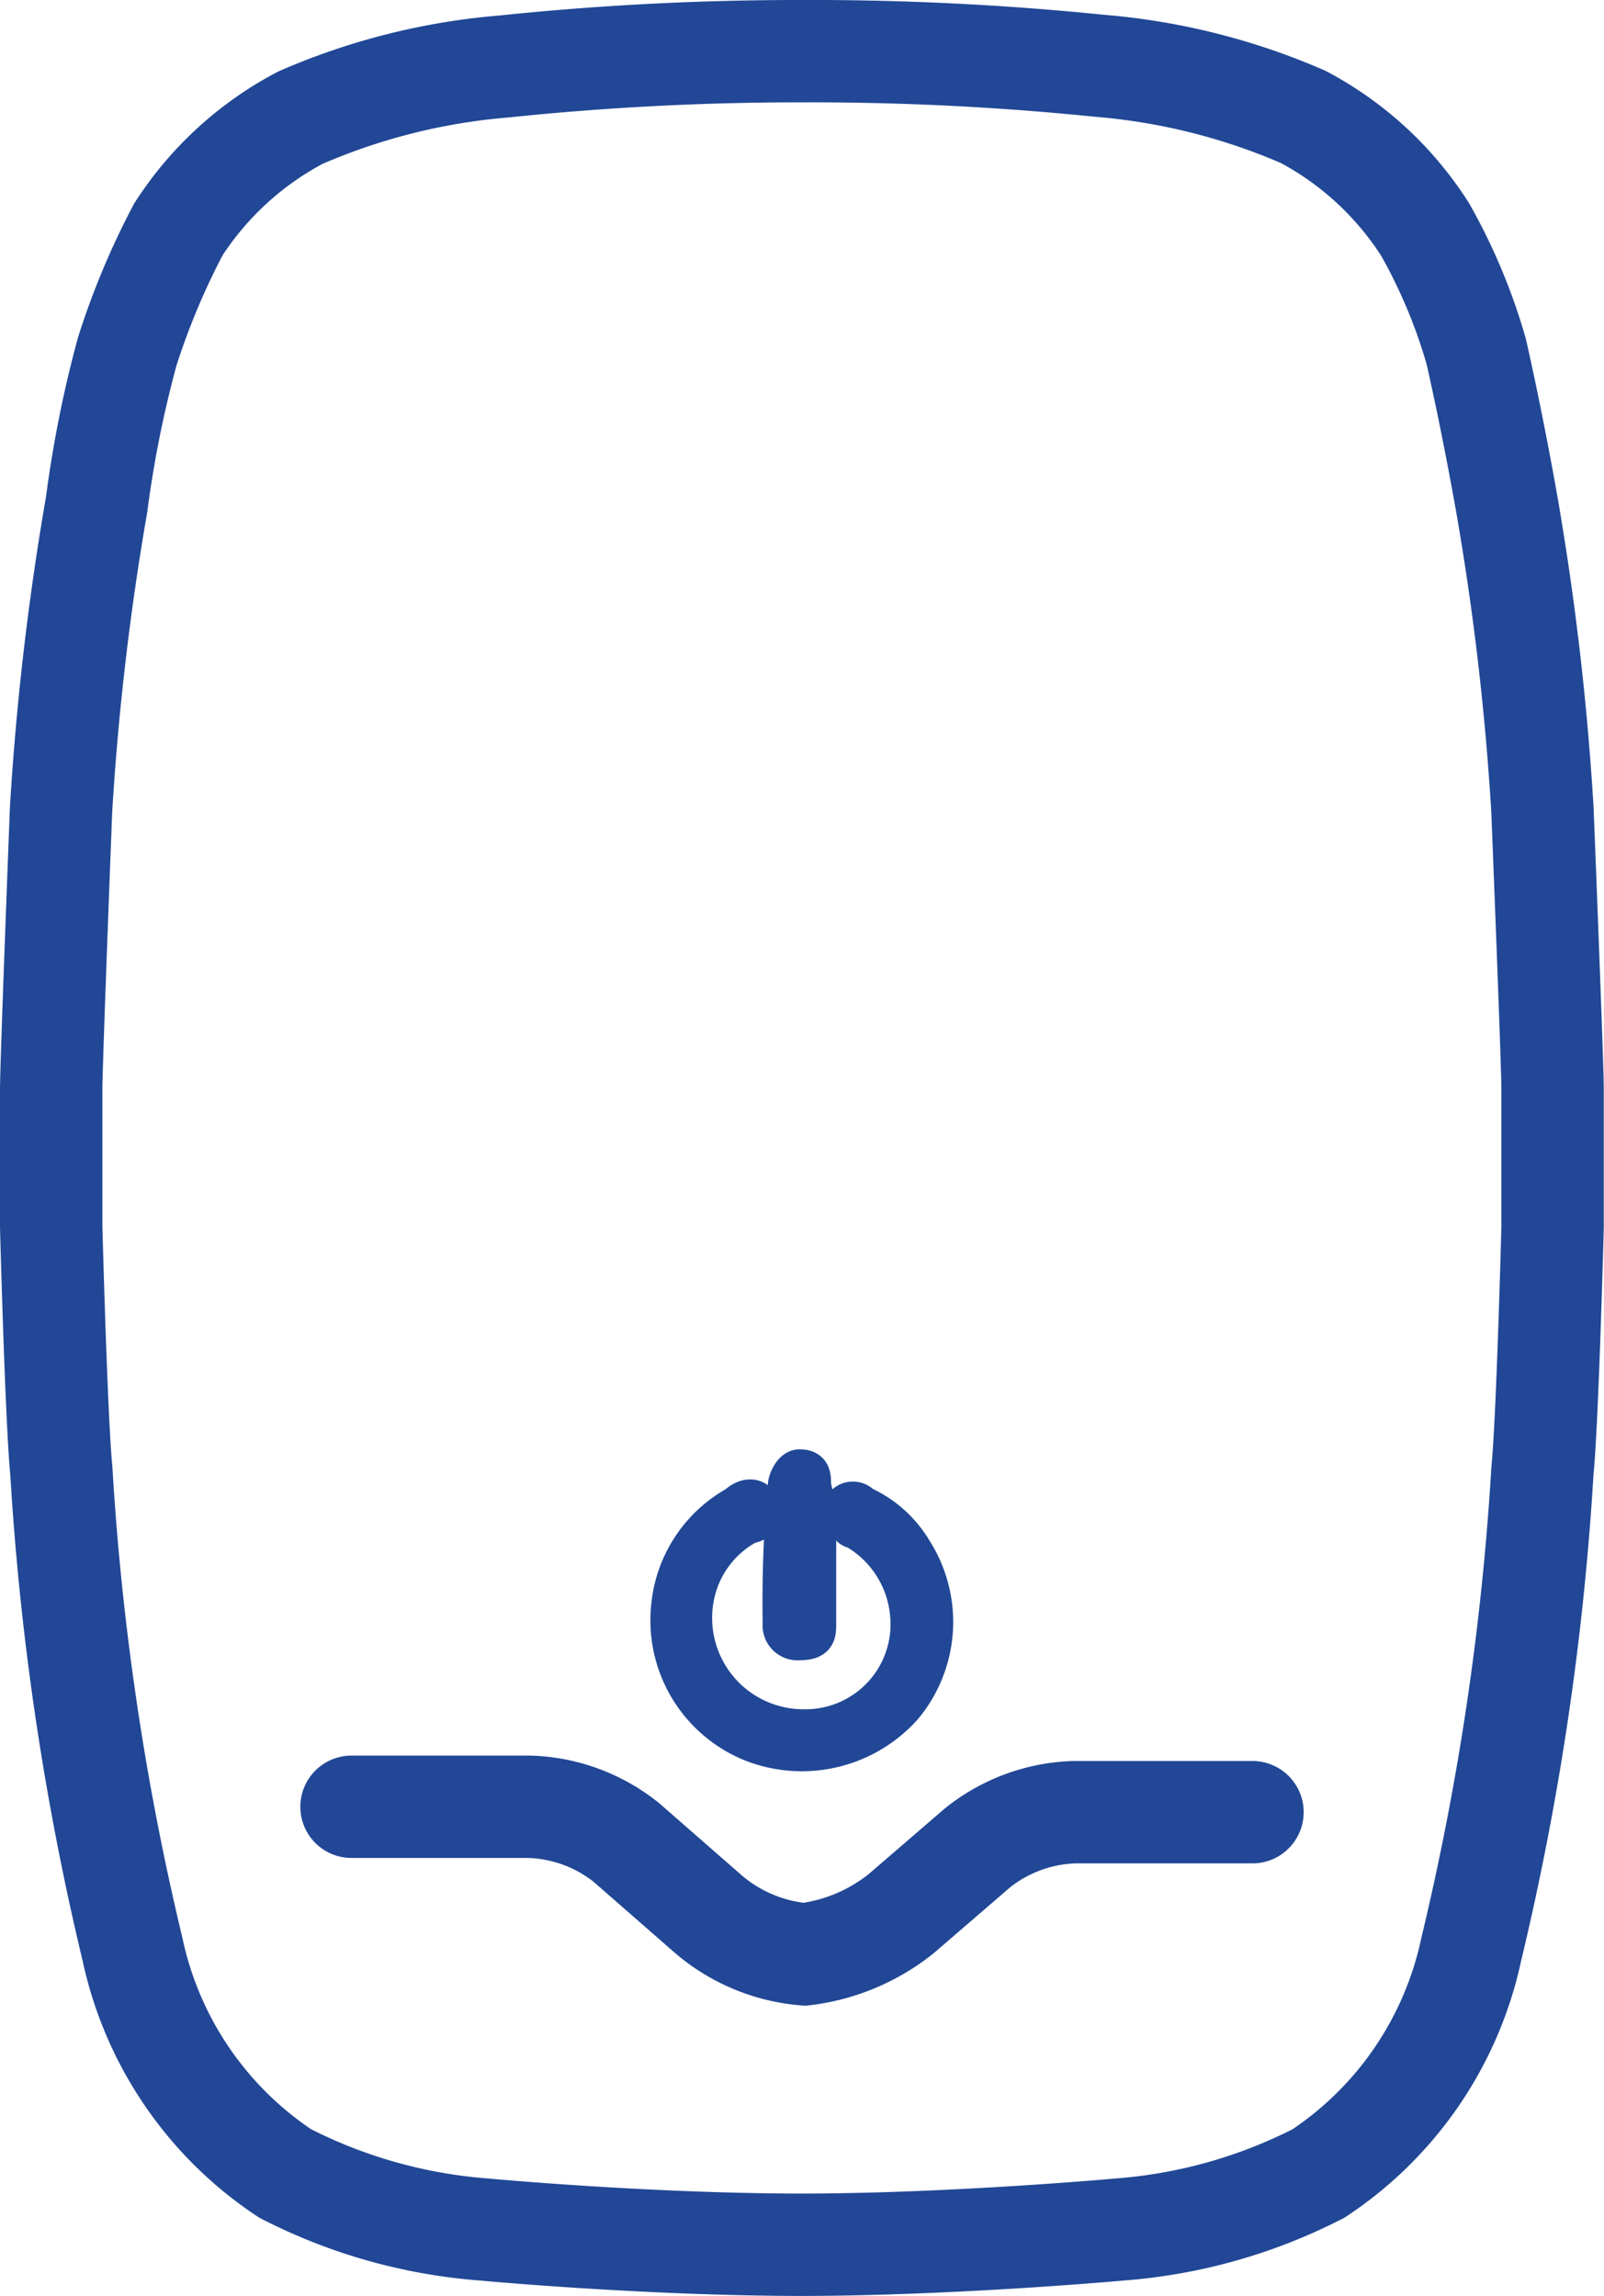
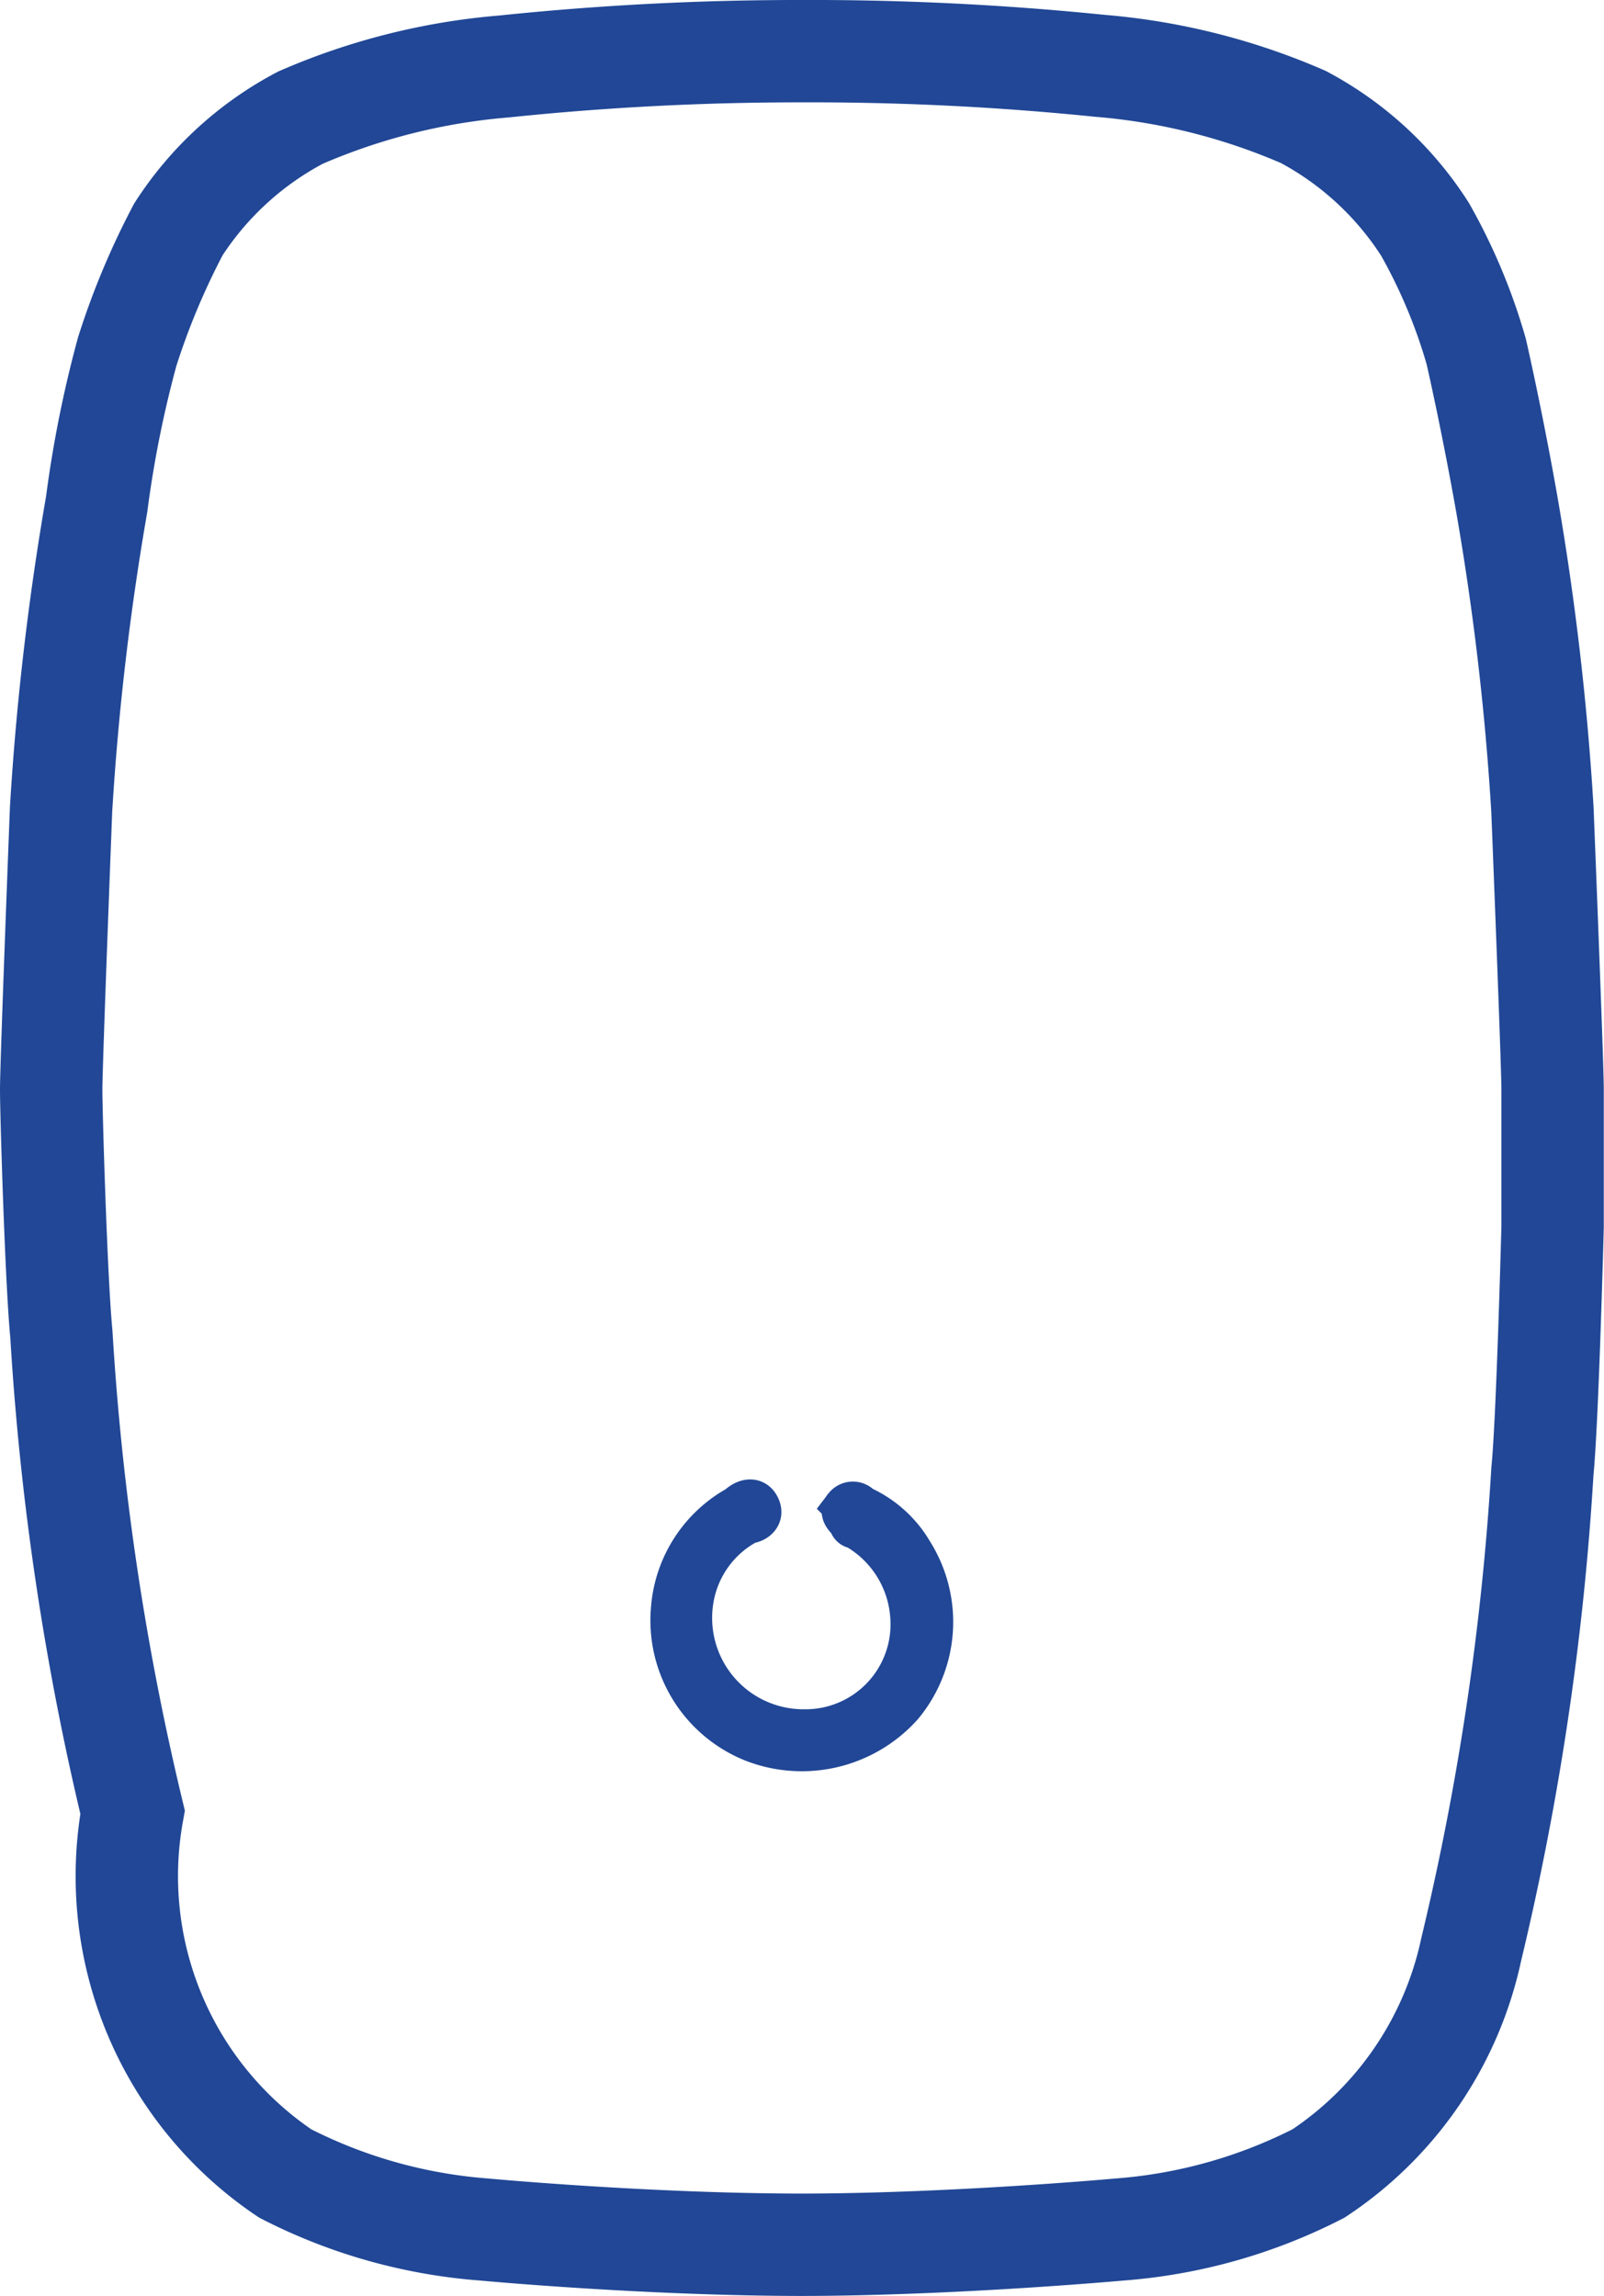
<svg xmlns="http://www.w3.org/2000/svg" viewBox="0 0 21.934 31.4">
  <defs>
    <style>
      .cls-1, .cls-2, .cls-3 {
        fill: none;
        stroke: #214796;
        stroke-miterlimit: 10;
      }

      .cls-1, .cls-3 {
        stroke-width: 1.4px;
      }

      .cls-2 {
        stroke-width: 0.587px;
      }

      .cls-3 {
        stroke-linecap: round;
      }
    </style>
  </defs>
  <g id="JioFi" transform="translate(-177.3 -334.3)">
-     <path id="Path_2241" data-name="Path 2241" class="cls-1" d="M12,1.8a38.973,38.973,0,0,0-4.107.209,8.77,8.77,0,0,0-2.784.7A4.46,4.46,0,0,0,3.44,4.236a10.188,10.188,0,0,0-.7,1.671,15.608,15.608,0,0,0-.418,2.088,37.6,37.6,0,0,0-.487,4.176S1.7,15.651,1.7,16v1.879s.07,2.645.139,3.341a37.6,37.6,0,0,0,.974,6.543A4.9,4.9,0,0,0,4.9,30.825a7.132,7.132,0,0,0,2.715.766S9.844,31.8,12,31.8h-.07c2.088,0,4.385-.209,4.385-.209a7.132,7.132,0,0,0,2.715-.766,4.9,4.9,0,0,0,2.088-3.063,37.6,37.6,0,0,0,.974-6.543c.07-.7.139-3.341.139-3.341V16c0-.348-.139-3.828-.139-3.828a37.6,37.6,0,0,0-.487-4.176c-.209-1.183-.418-2.088-.418-2.088a7.687,7.687,0,0,0-.7-1.671A4.46,4.46,0,0,0,18.823,2.7a8.77,8.77,0,0,0-2.784-.7A38.973,38.973,0,0,0,11.932,1.8" transform="translate(176.3 333.2)" />
+     <path id="Path_2241" data-name="Path 2241" class="cls-1" d="M12,1.8a38.973,38.973,0,0,0-4.107.209,8.77,8.77,0,0,0-2.784.7A4.46,4.46,0,0,0,3.44,4.236a10.188,10.188,0,0,0-.7,1.671,15.608,15.608,0,0,0-.418,2.088,37.6,37.6,0,0,0-.487,4.176S1.7,15.651,1.7,16s.07,2.645.139,3.341a37.6,37.6,0,0,0,.974,6.543A4.9,4.9,0,0,0,4.9,30.825a7.132,7.132,0,0,0,2.715.766S9.844,31.8,12,31.8h-.07c2.088,0,4.385-.209,4.385-.209a7.132,7.132,0,0,0,2.715-.766,4.9,4.9,0,0,0,2.088-3.063,37.6,37.6,0,0,0,.974-6.543c.07-.7.139-3.341.139-3.341V16c0-.348-.139-3.828-.139-3.828a37.6,37.6,0,0,0-.487-4.176c-.209-1.183-.418-2.088-.418-2.088a7.687,7.687,0,0,0-.7-1.671A4.46,4.46,0,0,0,18.823,2.7a8.77,8.77,0,0,0-2.784-.7A38.973,38.973,0,0,0,11.932,1.8" transform="translate(176.3 333.2)" />
    <path id="Path_2242" data-name="Path 2242" class="cls-2" d="M15.707,33.428a1.456,1.456,0,0,0,1.462-1.6,1.513,1.513,0,0,0-.766-1.183.068.068,0,0,1-.07-.07c-.07-.07-.139-.139-.07-.209a.131.131,0,0,1,.209,0,1.524,1.524,0,0,1,.7.626,1.779,1.779,0,0,1-.139,2.088,1.831,1.831,0,0,1-2.019.487,1.771,1.771,0,0,1-1.114-1.81,1.745,1.745,0,0,1,.9-1.392c.07-.07.209-.139.278,0s-.07.209-.139.209a1.458,1.458,0,0,0-.766,1.044A1.543,1.543,0,0,0,15.707,33.428Z" transform="translate(172.595 324.542)" />
-     <path id="Path_2243" data-name="Path 2243" class="cls-2" d="M16.518,30.6v1.183c0,.139,0,.209-.209.209a.185.185,0,0,1-.209-.209,16.962,16.962,0,0,1,.07-1.879c0-.07.07-.209.139-.209.139,0,.139.07.139.209a2.611,2.611,0,0,1,.07.7Z" transform="translate(171.923 324.72)" />
-     <path id="Path_2244" data-name="Path 2244" class="cls-3" d="M19.92,36.37H17.484a2.228,2.228,0,0,0-1.323.487l-1.044.9a2.621,2.621,0,0,1-1.323.557h0a2.319,2.319,0,0,1-1.323-.557l-1.114-.974a2.228,2.228,0,0,0-1.323-.487H7.6" transform="translate(174.507 322.714)" />
  </g>
</svg>